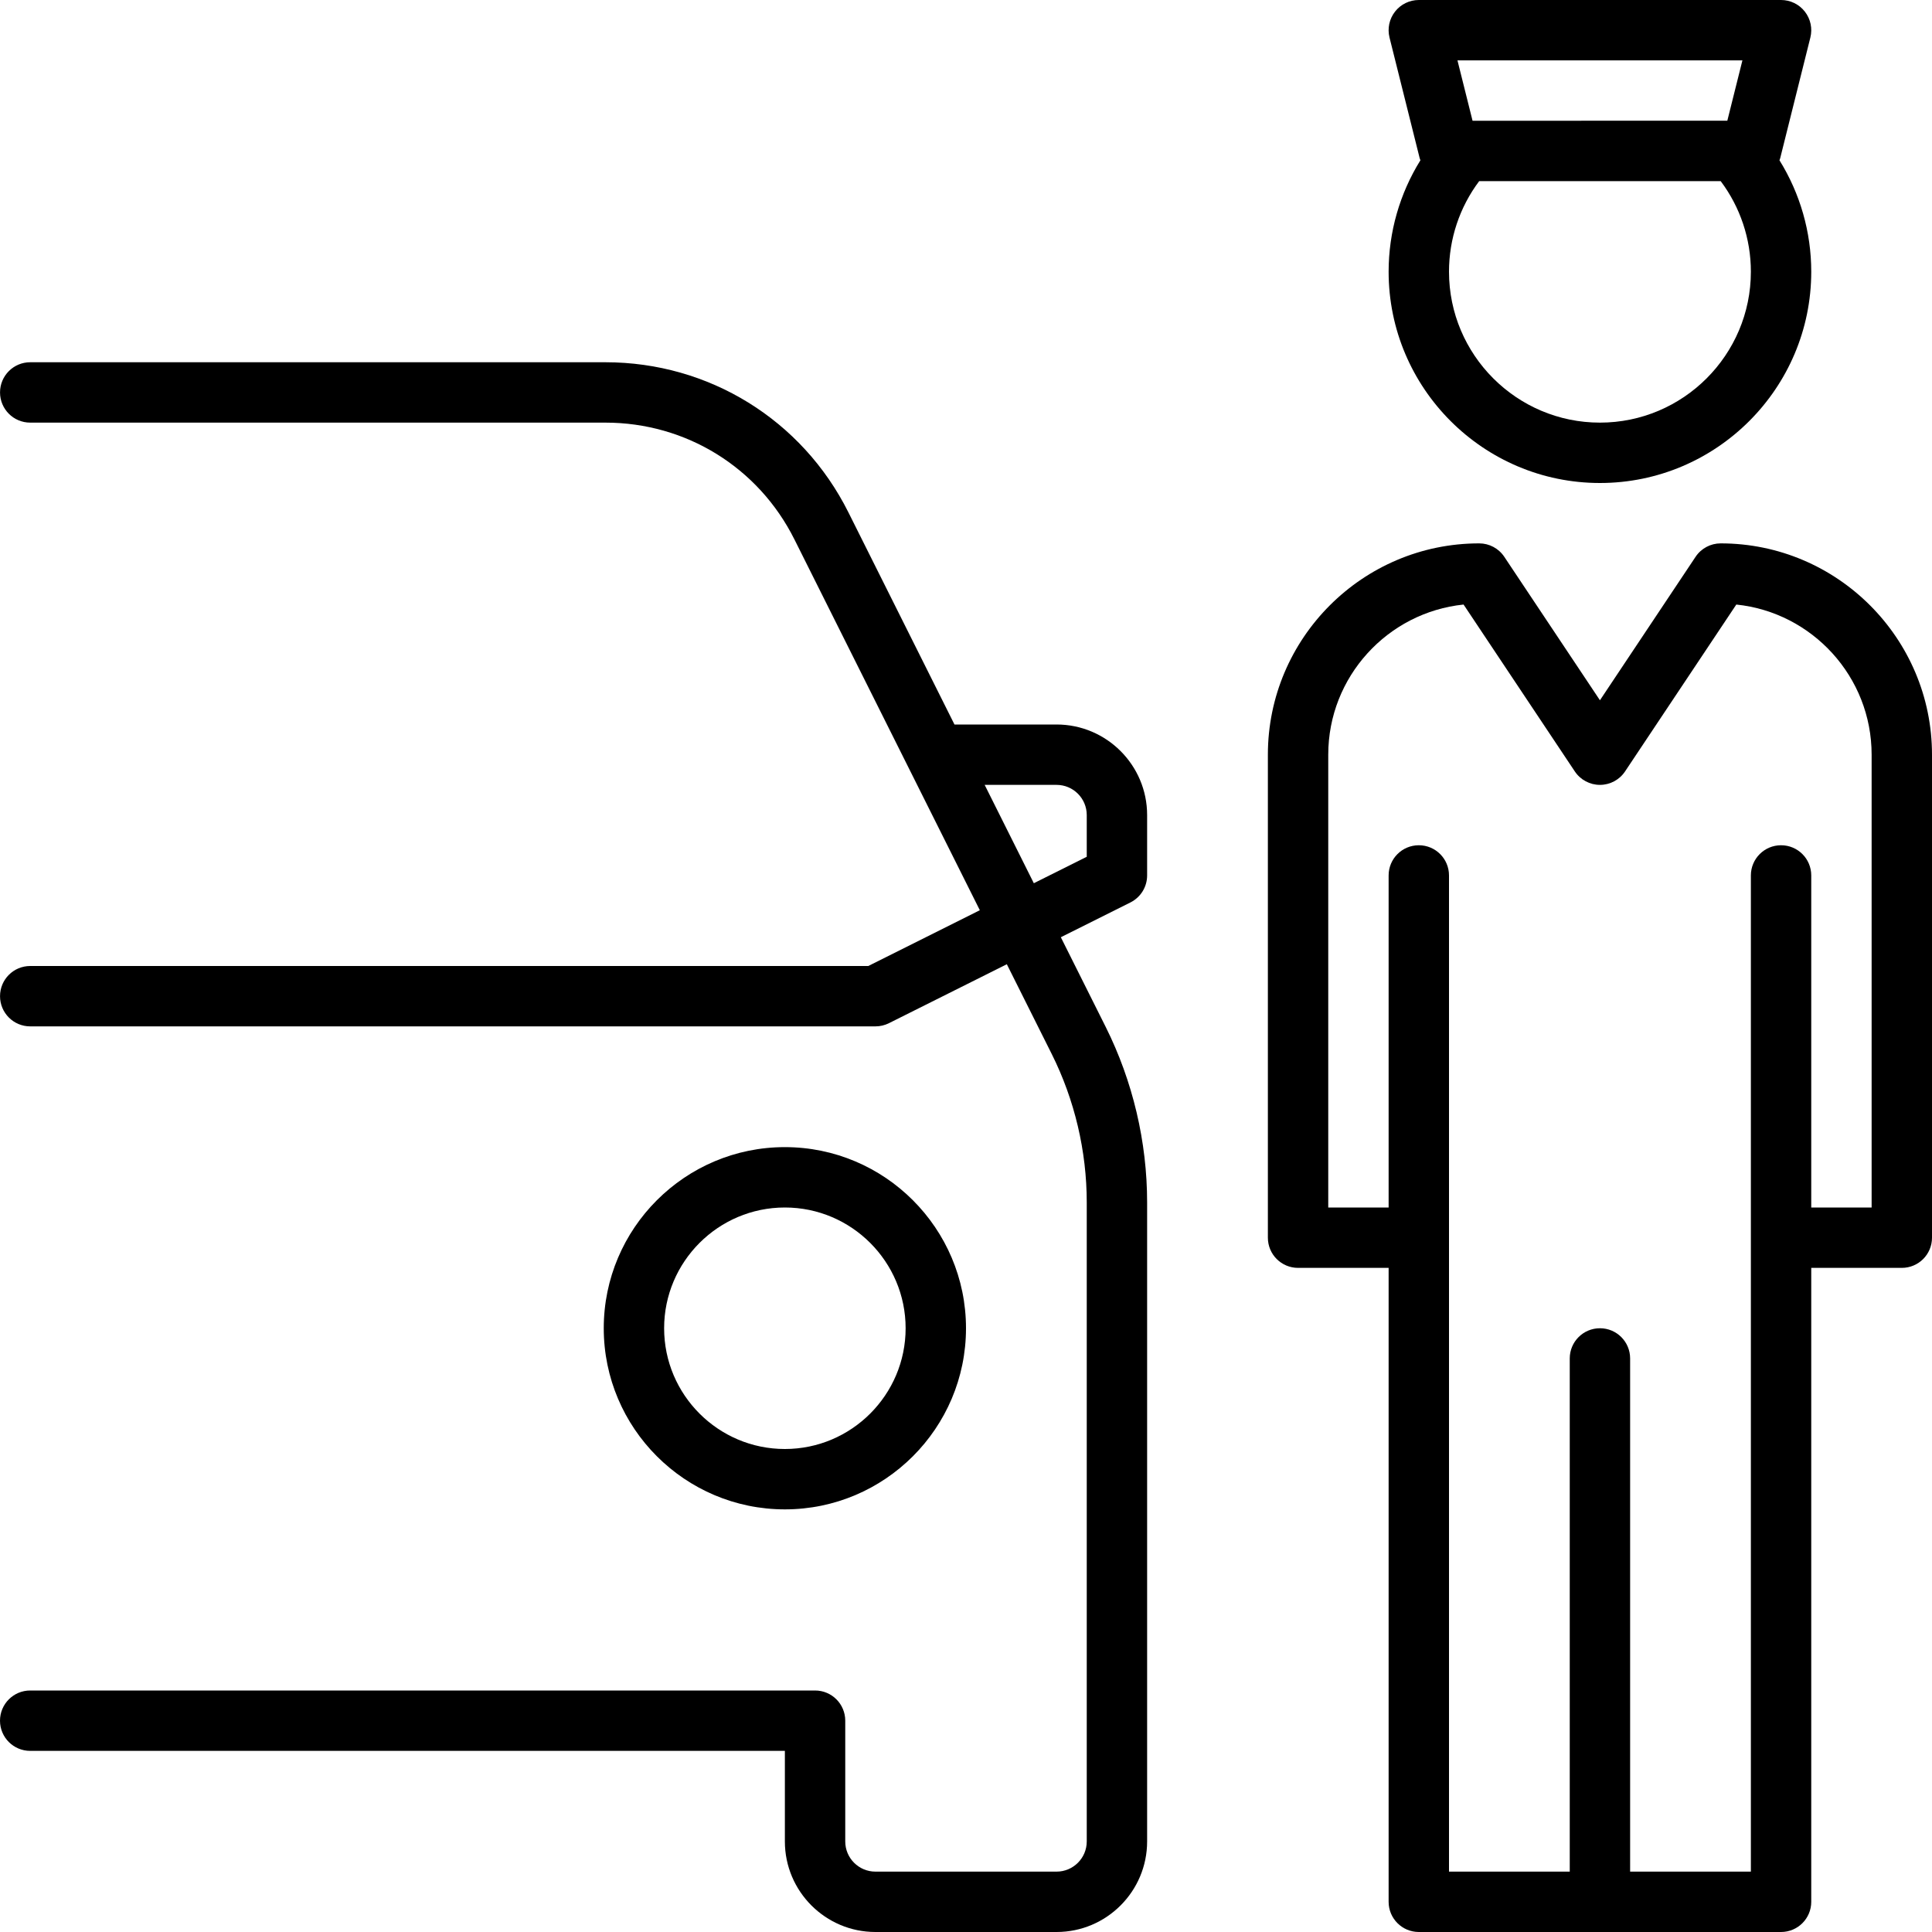
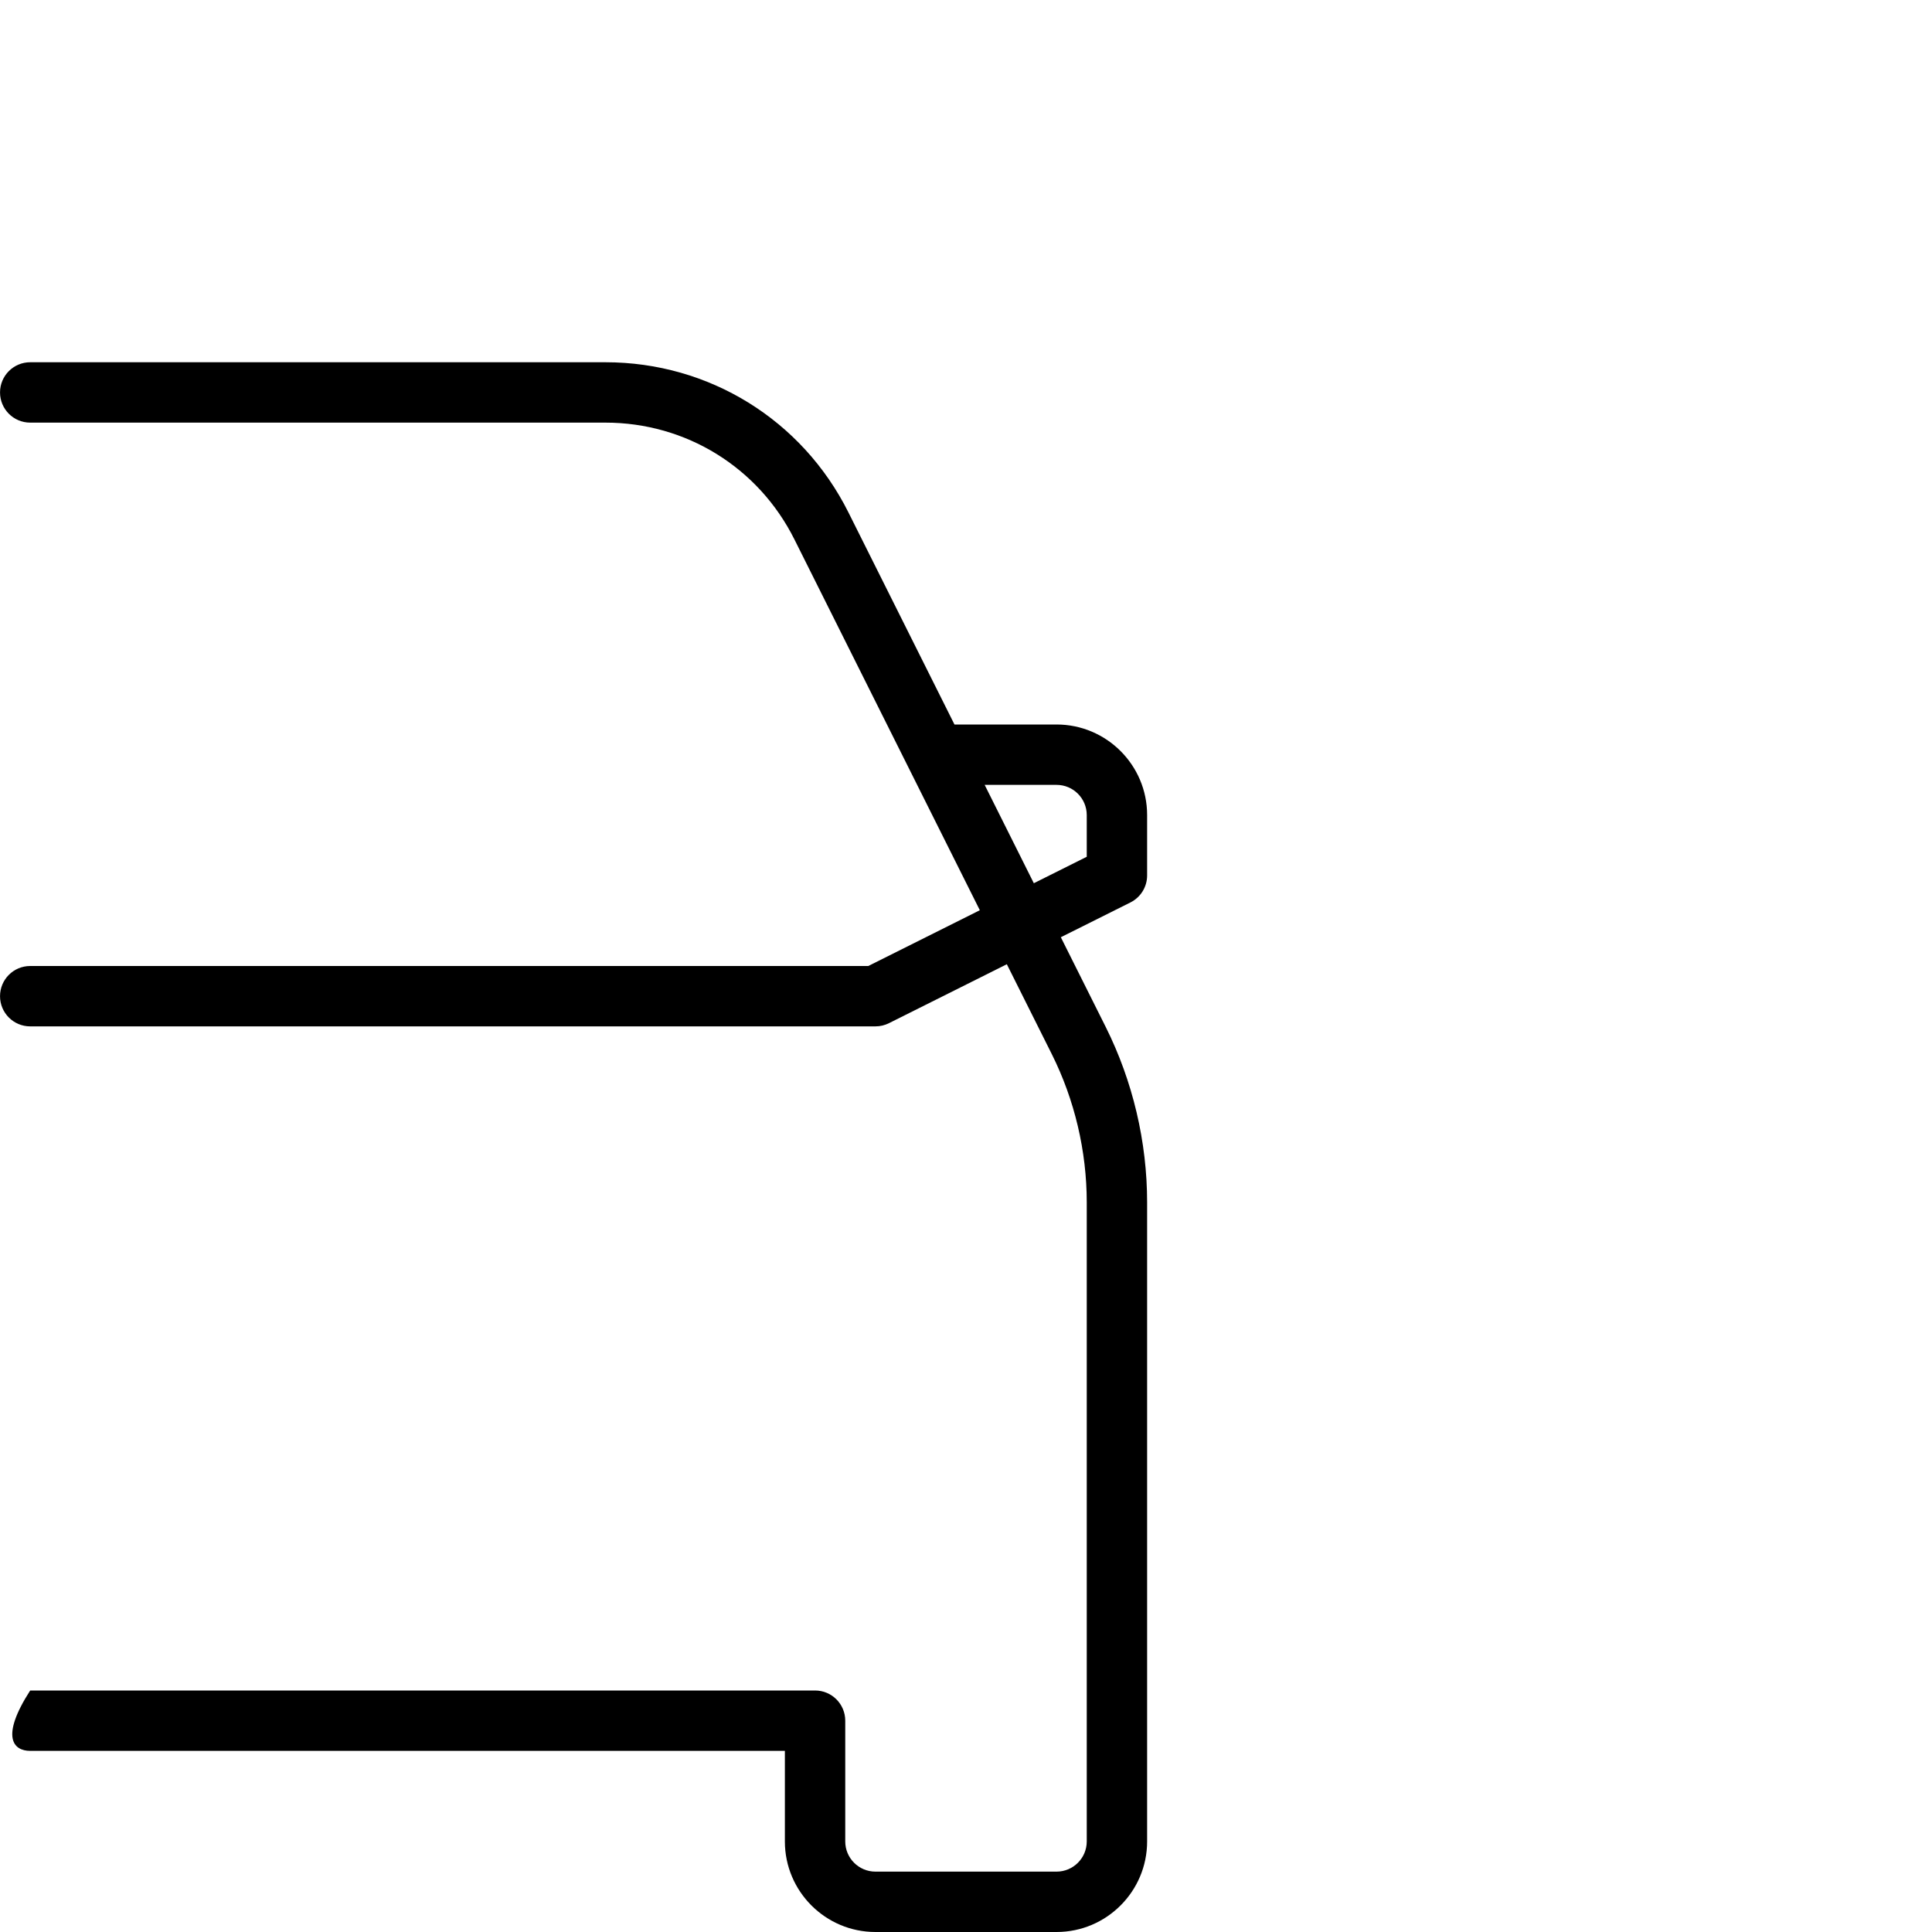
<svg xmlns="http://www.w3.org/2000/svg" fill="#000000" height="256" preserveAspectRatio="xMidYMid meet" version="1" viewBox="0.0 0.0 256.0 256.0" width="256" zoomAndPan="magnify">
  <g fill="#000000" id="change1_1">
-     <path d="M 144 113.527 L 136.988 117.031 L 130.473 104 L 140 104 C 142.207 104 144 105.793 144 108 Z M 140 96 L 126.473 96 L 112.422 67.898 C 106.285 55.625 93.945 48 80.223 48 L 4.004 48 C 1.793 48 0.004 49.789 0.004 52 C 0.004 54.211 1.793 56 4.004 56 L 80.223 56 C 90.898 56 100.492 61.93 105.266 71.477 L 129.832 120.609 L 115.055 128 L 4.004 128 C 1.793 128 0.004 129.789 0.004 132 C 0.004 134.211 1.793 136 4.004 136 L 116 136 C 116.621 136 117.234 135.855 117.789 135.578 L 133.41 127.766 L 139.355 139.652 C 142.395 145.73 144 152.535 144 159.332 L 144 244 C 144 246.207 142.207 248 140 248 L 116 248 C 113.793 248 112 246.207 112 244 L 112 228 C 112 225.789 110.211 224 108 224 L 4 224 C 1.793 224 0 225.789 0 228 C 0 230.211 1.793 232 4 232 L 104 232 L 104 244 C 104 250.617 109.383 256 116 256 L 140 256 C 146.617 256 152 250.617 152 244 L 152 159.332 C 152 151.301 150.102 143.262 146.512 136.074 L 140.566 124.188 L 149.789 119.578 C 151.145 118.898 152 117.516 152 116 L 152 108 C 152 101.383 146.617 96 140 96" fill="inherit" />
-     <path d="M 88 176 C 88 167.18 95.176 160 104 160 C 112.82 160 120 167.18 120 176 C 120 184.82 112.82 192 104 192 C 95.176 192 88 184.82 88 176 Z M 128 176 C 128 162.766 117.234 152 104 152 C 90.766 152 80 162.766 80 176 C 80 189.234 90.766 200 104 200 C 117.234 200 128 189.234 128 176" fill="inherit" />
-     <path d="M 230.879 8 L 228.879 15.996 L 195.121 16 L 193.121 8 Z M 212 56 C 200.973 56 192 47.027 192 36 C 192 31.648 193.41 27.449 196 24 L 228 24 C 230.59 27.449 232 31.648 232 36 C 232 47.027 223.027 56 212 56 Z M 212 64 C 227.438 64 240 51.438 240 36 C 240 30.742 238.523 25.641 235.789 21.238 C 235.816 21.148 235.855 21.062 235.883 20.969 L 239.883 4.969 C 240.18 3.773 239.91 2.508 239.152 1.539 C 238.395 0.566 237.23 0 236 0 L 188 0 C 186.77 0 185.605 0.566 184.848 1.539 C 184.09 2.508 183.82 3.773 184.117 4.969 L 188.117 20.969 C 188.145 21.062 188.184 21.148 188.211 21.238 C 185.477 25.641 184 30.742 184 36 C 184 51.438 196.562 64 212 64" fill="inherit" />
-     <path d="M 248 160 L 240 160 L 240 116 C 240 113.789 238.211 112 236 112 C 233.789 112 232 113.789 232 116 L 232 248 L 216 248 L 216 180 C 216 177.789 214.211 176 212 176 C 209.789 176 208 177.789 208 180 L 208 248 L 192 248 L 192 116 C 192 113.789 190.211 112 188 112 C 185.789 112 184 113.789 184 116 L 184 160 L 176 160 L 176 100 C 176 89.672 183.871 81.145 193.93 80.105 L 208.672 102.219 C 209.414 103.332 210.66 104 212 104 C 213.34 104 214.586 103.332 215.328 102.219 L 230.07 80.105 C 240.129 81.145 248 89.672 248 100 Z M 228 72 C 226.66 72 225.414 72.668 224.672 73.781 L 212 92.789 L 199.328 73.781 C 198.586 72.668 197.34 72 196 72 C 180.562 72 168 84.562 168 100 L 168 164 C 168 166.211 169.789 168 172 168 L 184 168 L 184 252 C 184 254.207 185.789 256 188 256 L 236 256 C 238.211 256 240 254.207 240 252 L 240 168 L 252 168 C 254.211 168 256 166.211 256 164 L 256 100 C 256 84.562 243.438 72 228 72" fill="inherit" />
+     <path d="M 144 113.527 L 136.988 117.031 L 130.473 104 L 140 104 C 142.207 104 144 105.793 144 108 Z M 140 96 L 126.473 96 L 112.422 67.898 C 106.285 55.625 93.945 48 80.223 48 L 4.004 48 C 1.793 48 0.004 49.789 0.004 52 C 0.004 54.211 1.793 56 4.004 56 L 80.223 56 C 90.898 56 100.492 61.93 105.266 71.477 L 129.832 120.609 L 115.055 128 L 4.004 128 C 1.793 128 0.004 129.789 0.004 132 C 0.004 134.211 1.793 136 4.004 136 L 116 136 C 116.621 136 117.234 135.855 117.789 135.578 L 133.41 127.766 L 139.355 139.652 C 142.395 145.73 144 152.535 144 159.332 L 144 244 C 144 246.207 142.207 248 140 248 L 116 248 C 113.793 248 112 246.207 112 244 L 112 228 C 112 225.789 110.211 224 108 224 L 4 224 C 0 230.211 1.793 232 4 232 L 104 232 L 104 244 C 104 250.617 109.383 256 116 256 L 140 256 C 146.617 256 152 250.617 152 244 L 152 159.332 C 152 151.301 150.102 143.262 146.512 136.074 L 140.566 124.188 L 149.789 119.578 C 151.145 118.898 152 117.516 152 116 L 152 108 C 152 101.383 146.617 96 140 96" fill="inherit" />
  </g>
</svg>